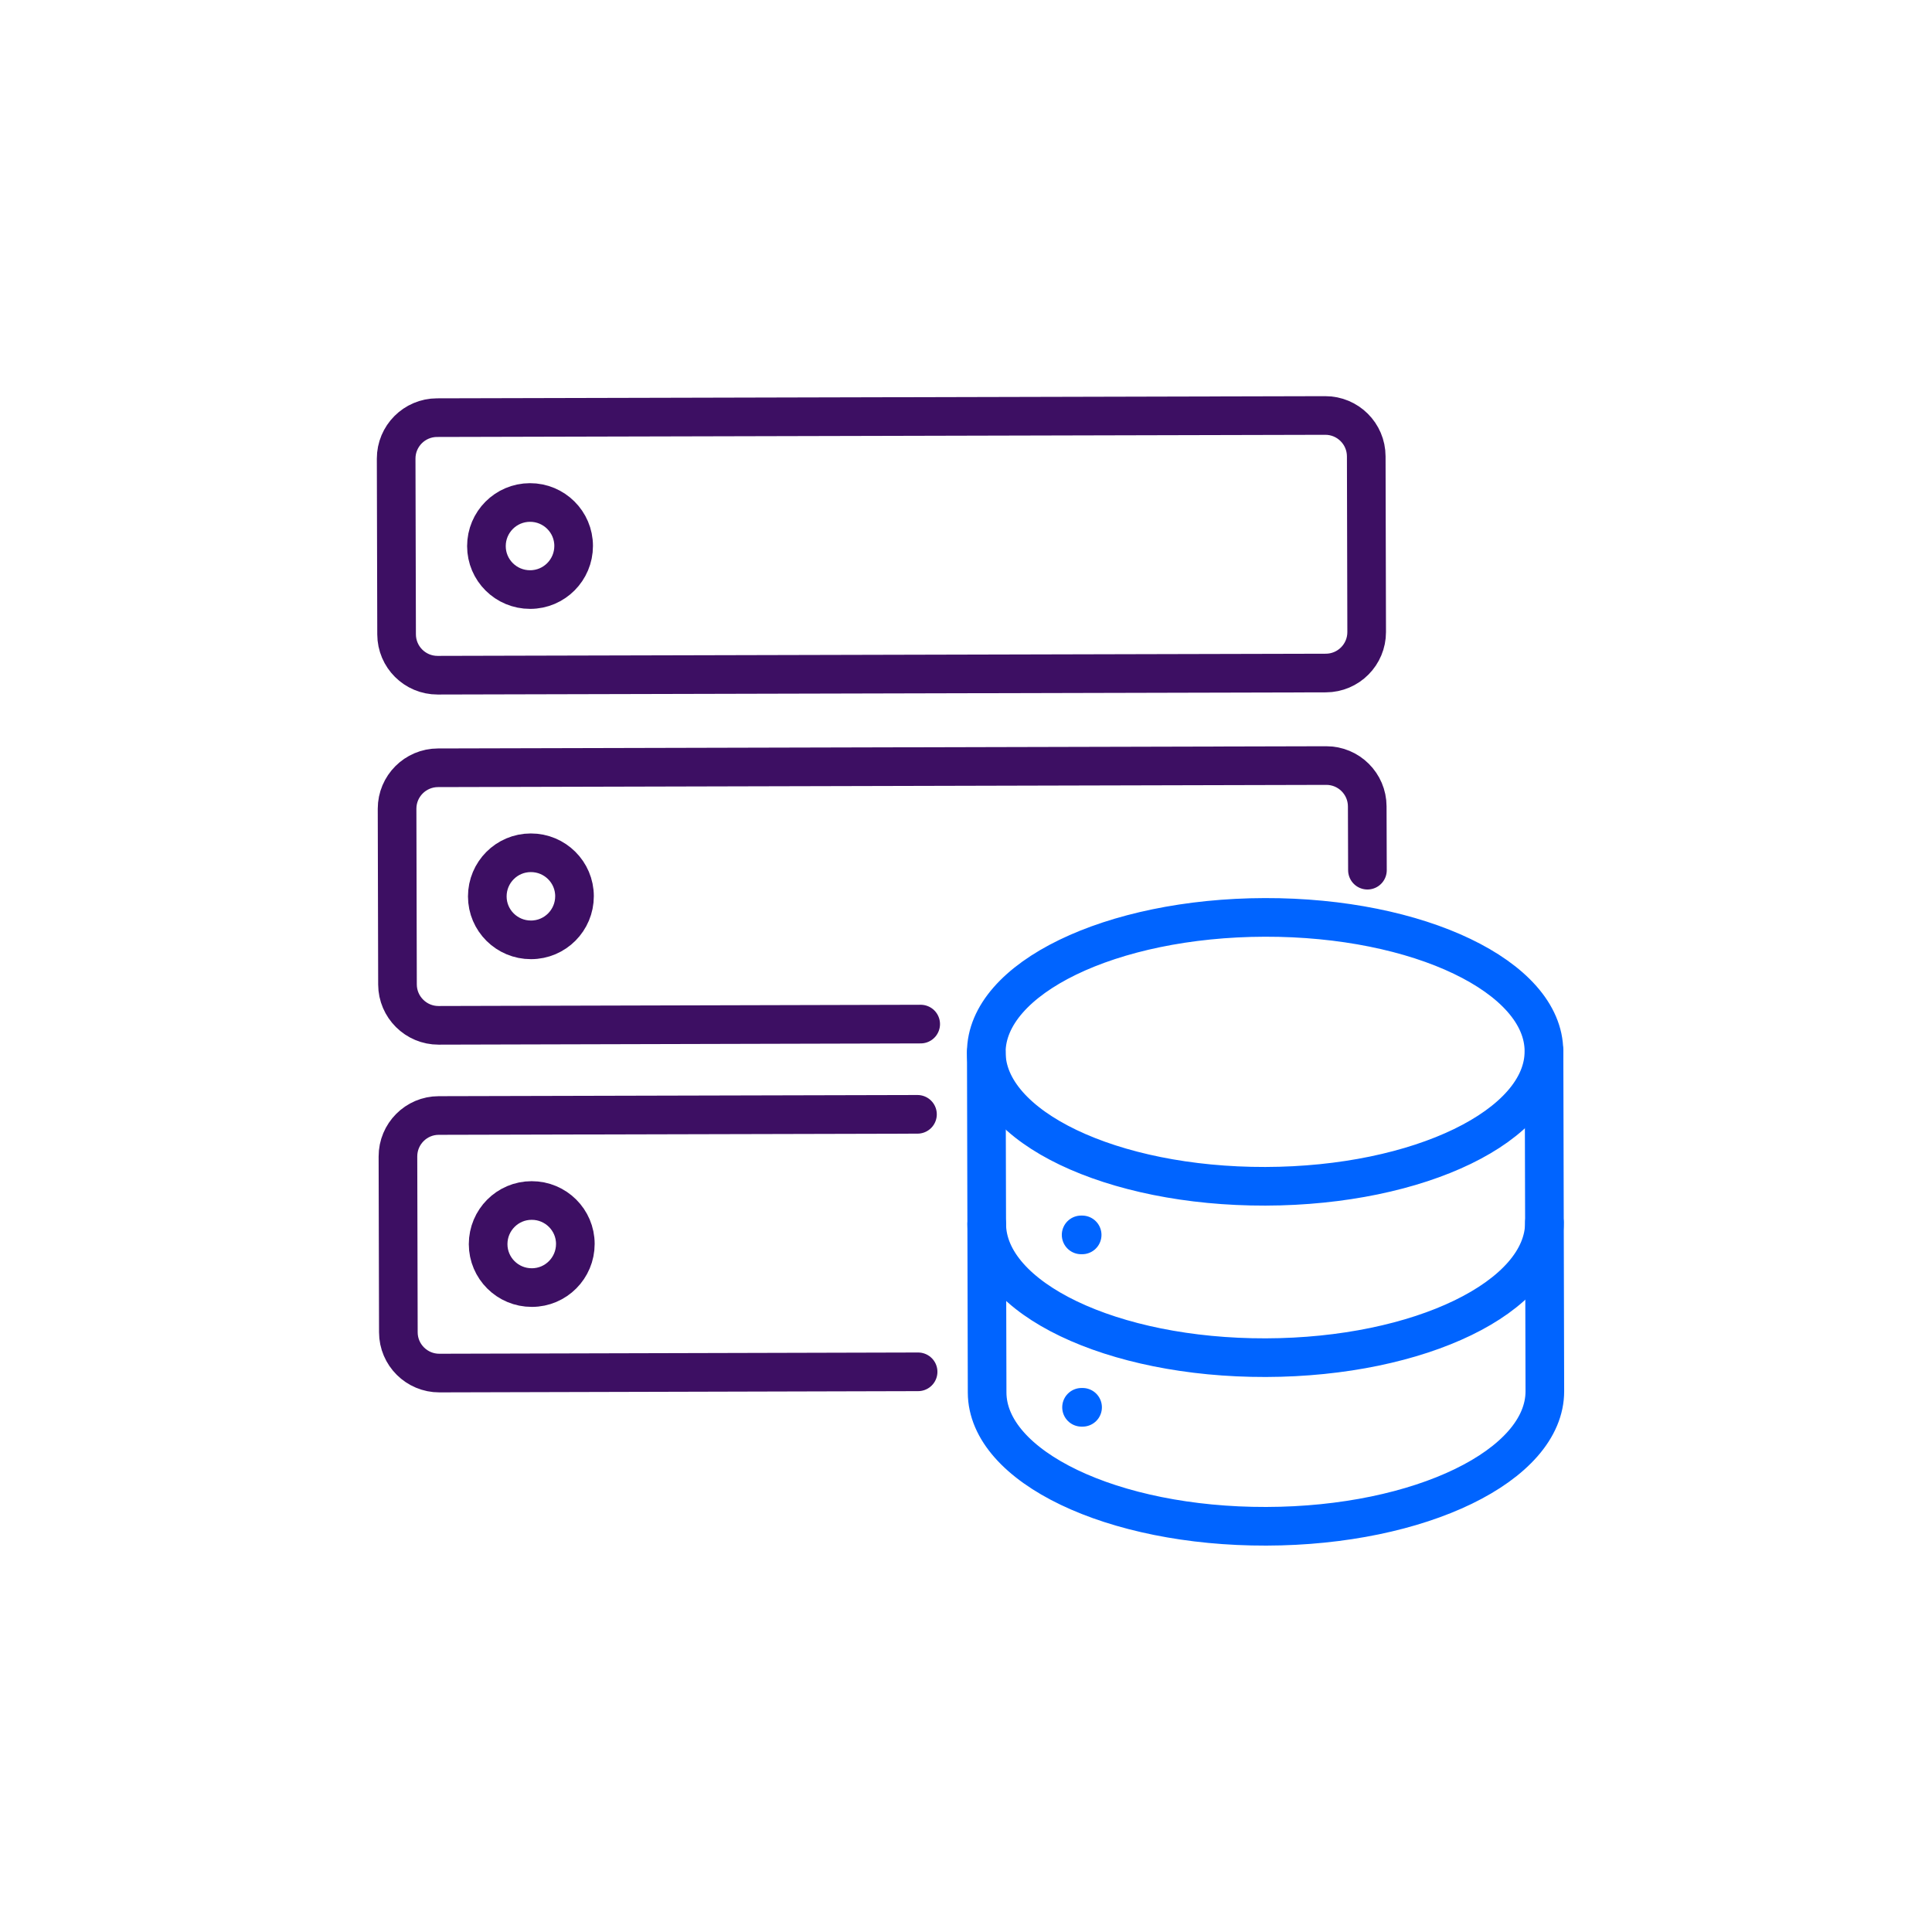
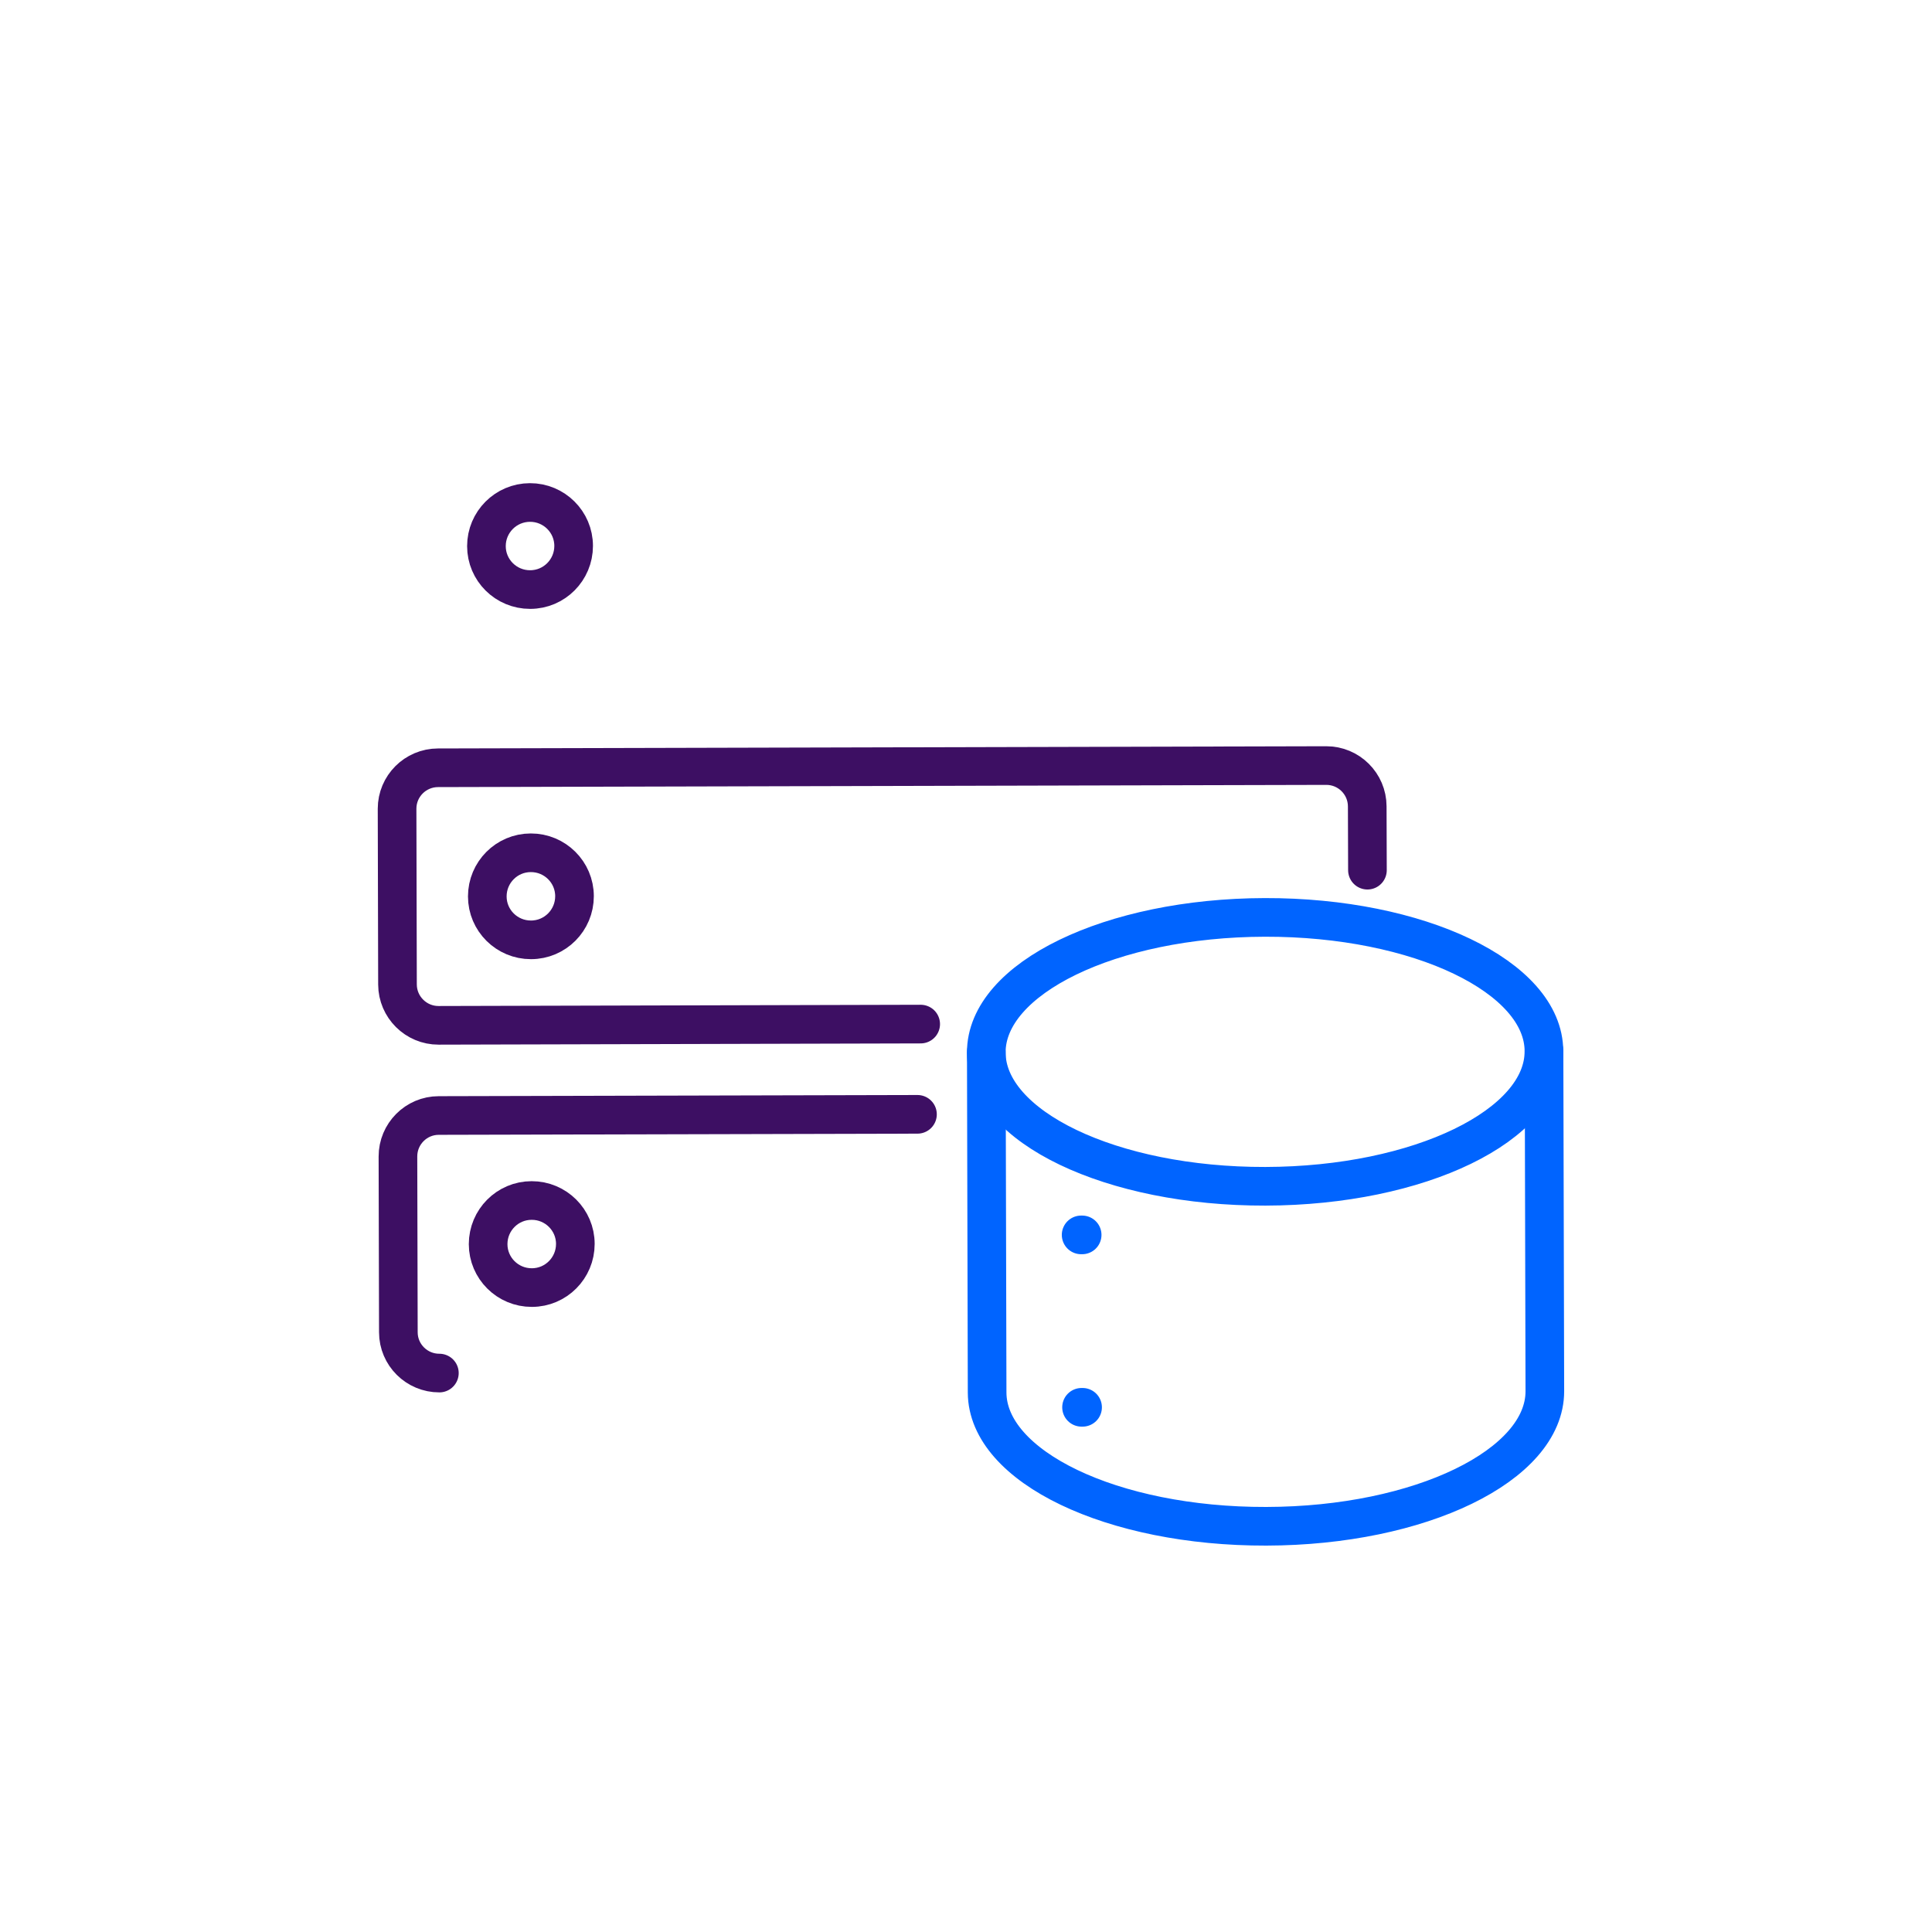
<svg xmlns="http://www.w3.org/2000/svg" width="200" height="200" viewBox="0 0 200 200" fill="none">
-   <path d="M94.977 115.355L45.42 115.477C43.082 115.477 41.188 117.386 41.195 119.723L41.238 137.914C41.238 140.259 43.154 142.146 45.484 142.139L95.042 142.01" stroke="#3D0F63" stroke-width="4" stroke-linecap="round" stroke-linejoin="round" />
+   <path d="M94.977 115.355L45.42 115.477C43.082 115.477 41.188 117.386 41.195 119.723L41.238 137.914C41.238 140.259 43.154 142.146 45.484 142.139" stroke="#3D0F63" stroke-width="4" stroke-linecap="round" stroke-linejoin="round" />
  <path d="M59.559 128.772C59.559 126.284 57.529 124.269 55.035 124.276C52.54 124.276 50.531 126.306 50.531 128.793C50.531 131.281 52.561 133.297 55.056 133.289C57.551 133.289 59.559 131.259 59.559 128.772Z" stroke="#3D0F63" stroke-width="4" stroke-linecap="round" stroke-linejoin="round" />
  <path d="M95.309 106.013L45.401 106.142C43.064 106.149 41.156 104.248 41.148 101.918L41.105 83.719C41.105 81.382 43 79.487 45.337 79.48L137.29 79.251C139.627 79.244 141.528 81.138 141.536 83.469L141.557 90.081" stroke="#3D0F63" stroke-width="4" stroke-linecap="round" stroke-linejoin="round" />
  <path d="M59.473 92.775C59.473 90.287 57.443 88.272 54.949 88.279C52.454 88.279 50.445 90.309 50.445 92.796C50.445 95.284 52.475 97.3 54.97 97.292C57.465 97.292 59.473 95.262 59.473 92.775Z" stroke="#3D0F63" stroke-width="4" stroke-linecap="round" stroke-linejoin="round" />
-   <path d="M137.184 43.011L45.239 43.235C42.898 43.241 41.005 45.143 41.01 47.484L41.055 65.669C41.06 68.01 42.963 69.903 45.304 69.897L137.249 69.672C139.59 69.667 141.483 67.764 141.477 65.423L141.433 47.239C141.427 44.898 139.525 43.005 137.184 43.011Z" stroke="#3D0F63" stroke-width="4" stroke-linecap="round" stroke-linejoin="round" />
  <path d="M59.383 56.514C59.383 54.026 57.353 52.01 54.859 52.018C52.364 52.025 50.355 54.048 50.355 56.535C50.355 59.023 52.386 61.038 54.88 61.031C57.375 61.031 59.383 59.001 59.383 56.514Z" stroke="#3D0F63" stroke-width="4" stroke-linecap="round" stroke-linejoin="round" />
  <path d="M102.102 108.929L102.187 144.154C102.209 151.838 115.147 158.043 131.087 158C147.027 157.964 159.936 151.695 159.922 144.011L159.836 108.786" stroke="#0064FF" stroke-width="4" stroke-linecap="round" stroke-linejoin="round" />
  <path d="M130.998 122.804C146.939 122.765 159.847 116.502 159.828 108.816C159.809 101.13 146.871 94.931 130.93 94.969C114.989 95.008 102.082 101.271 102.1 108.957C102.119 116.643 115.057 122.843 130.998 122.804Z" stroke="#0064FF" stroke-width="4" stroke-linecap="round" stroke-linejoin="round" />
-   <path d="M102.145 126.699C102.166 134.383 115.104 140.588 131.044 140.545C146.984 140.502 159.894 134.24 159.879 126.556" stroke="#0064FF" stroke-width="4" stroke-linecap="round" stroke-linejoin="round" />
  <path d="M111.918 127.836H112.025" stroke="#0064FF" stroke-width="4" stroke-linecap="round" stroke-linejoin="round" />
  <path d="M111.961 145.684H112.068" stroke="#0064FF" stroke-width="4" stroke-linecap="round" stroke-linejoin="round" />
</svg>